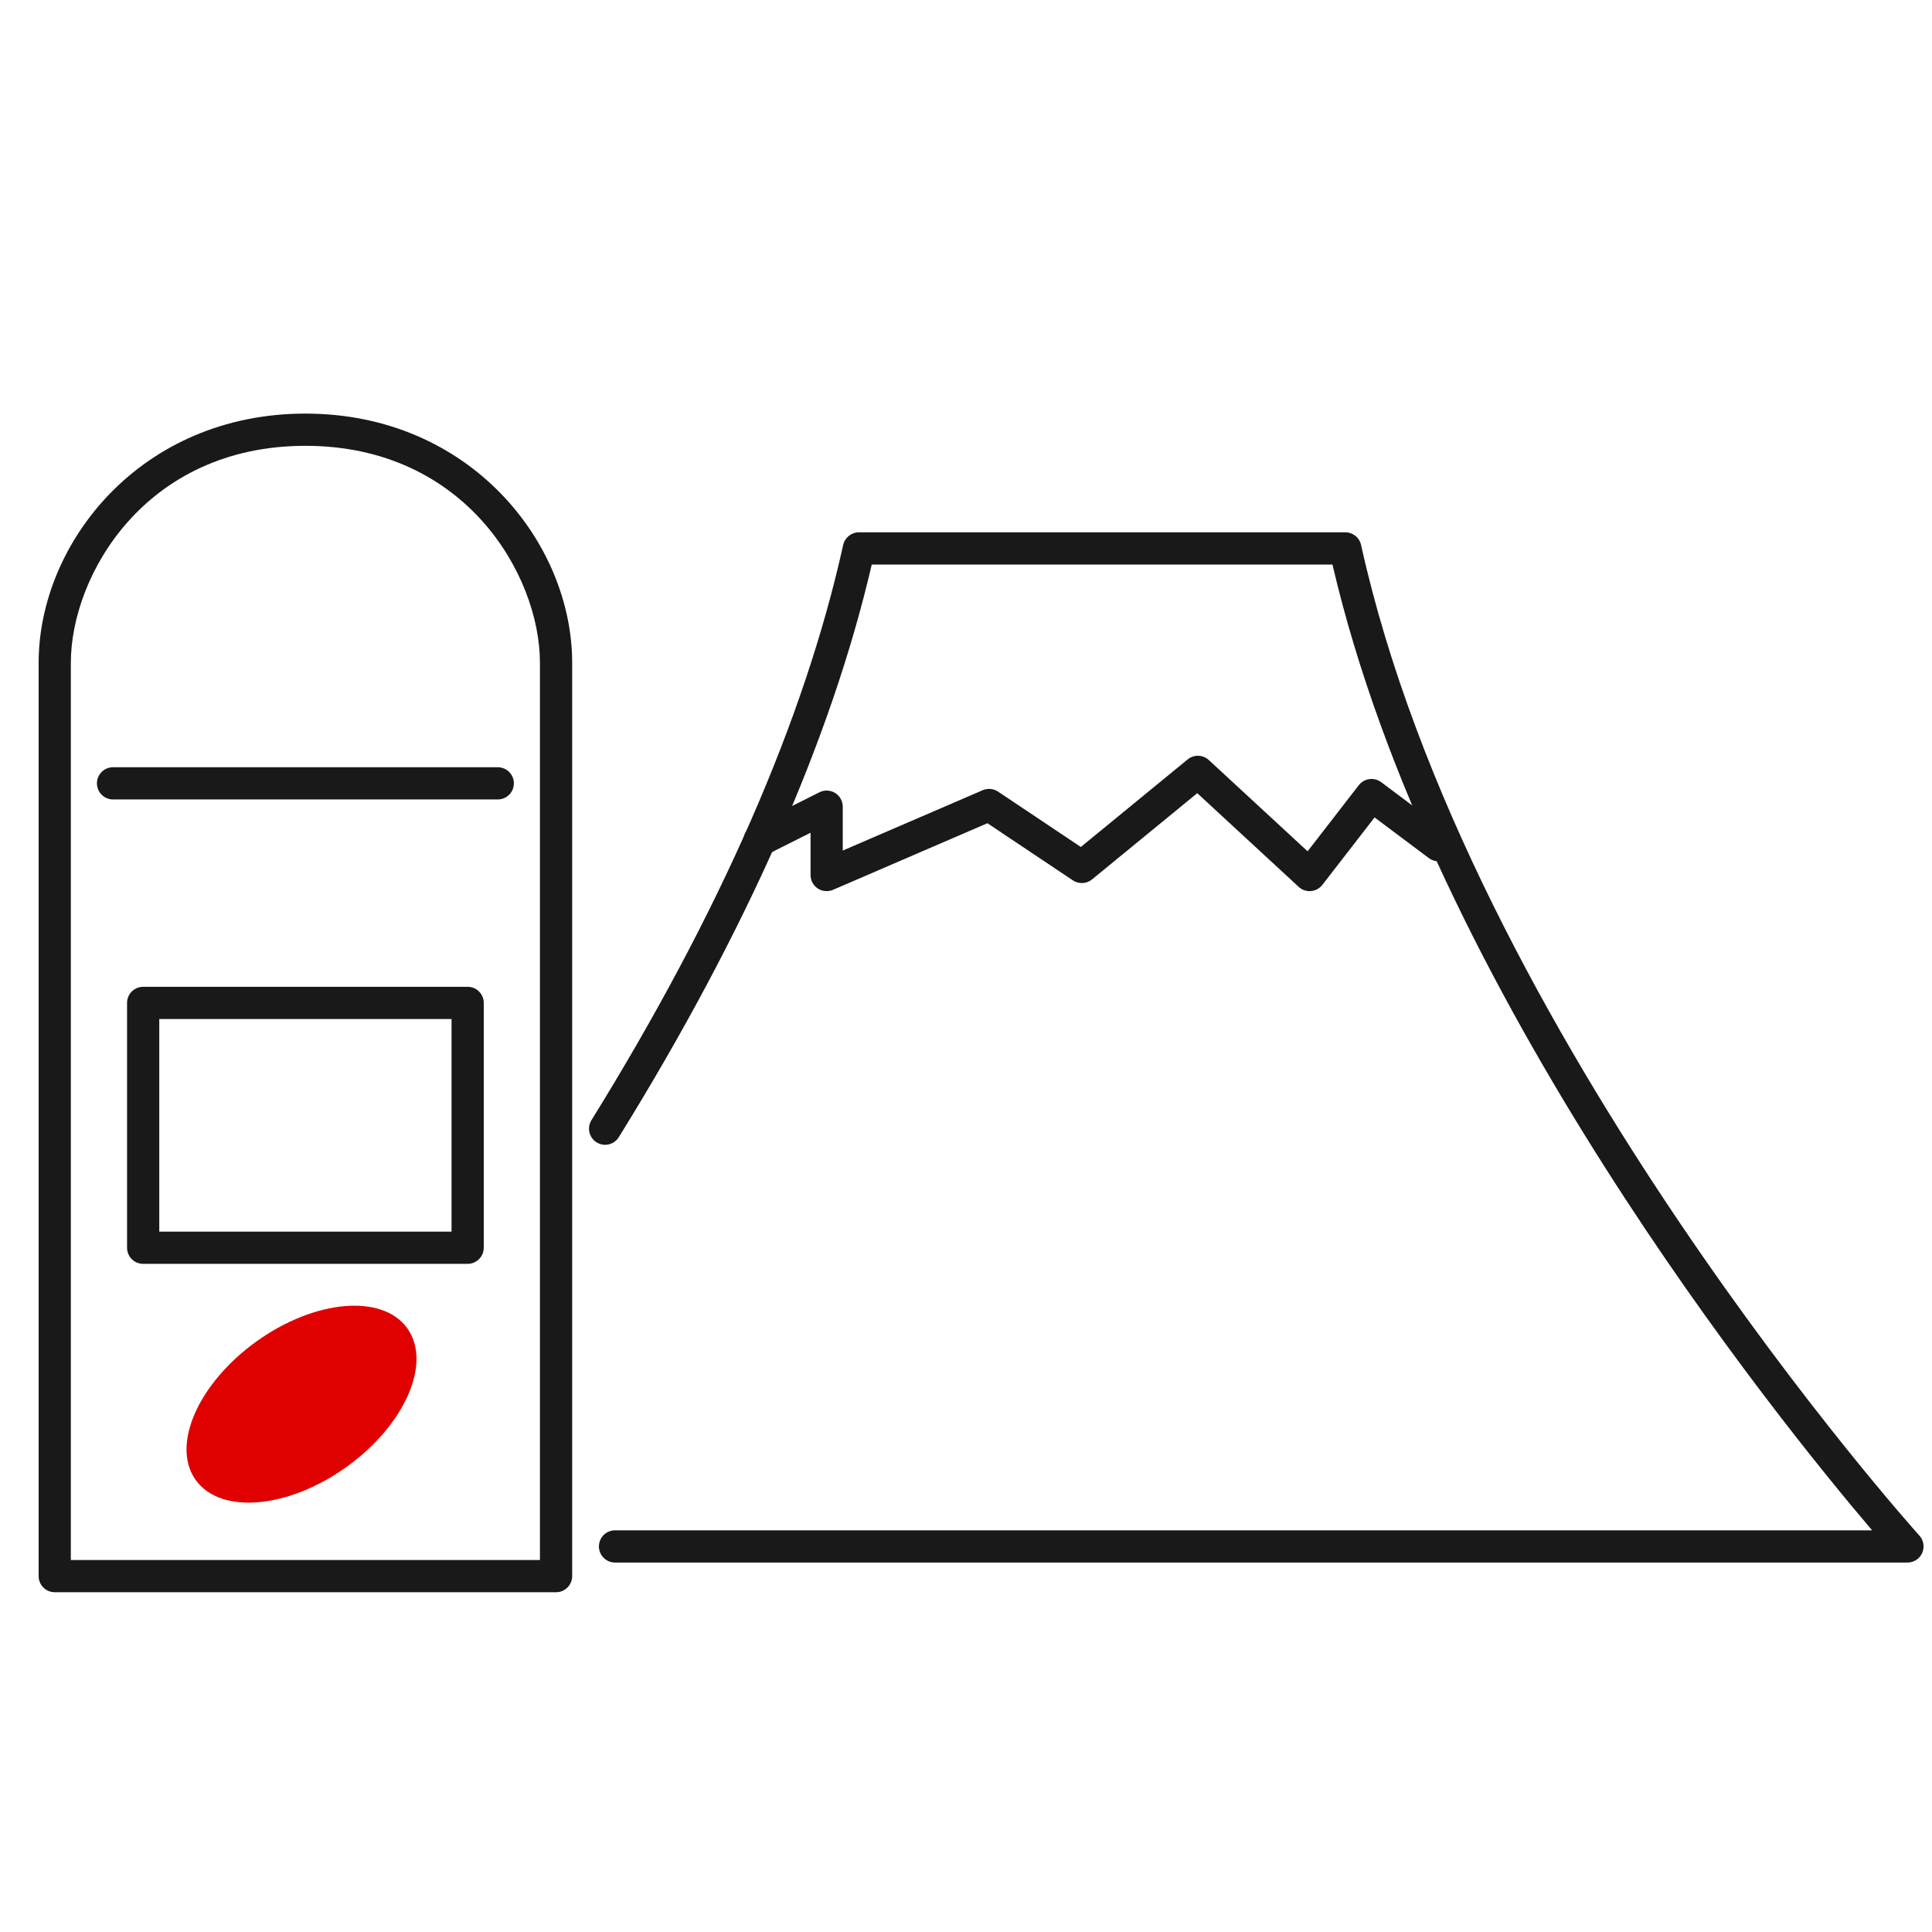
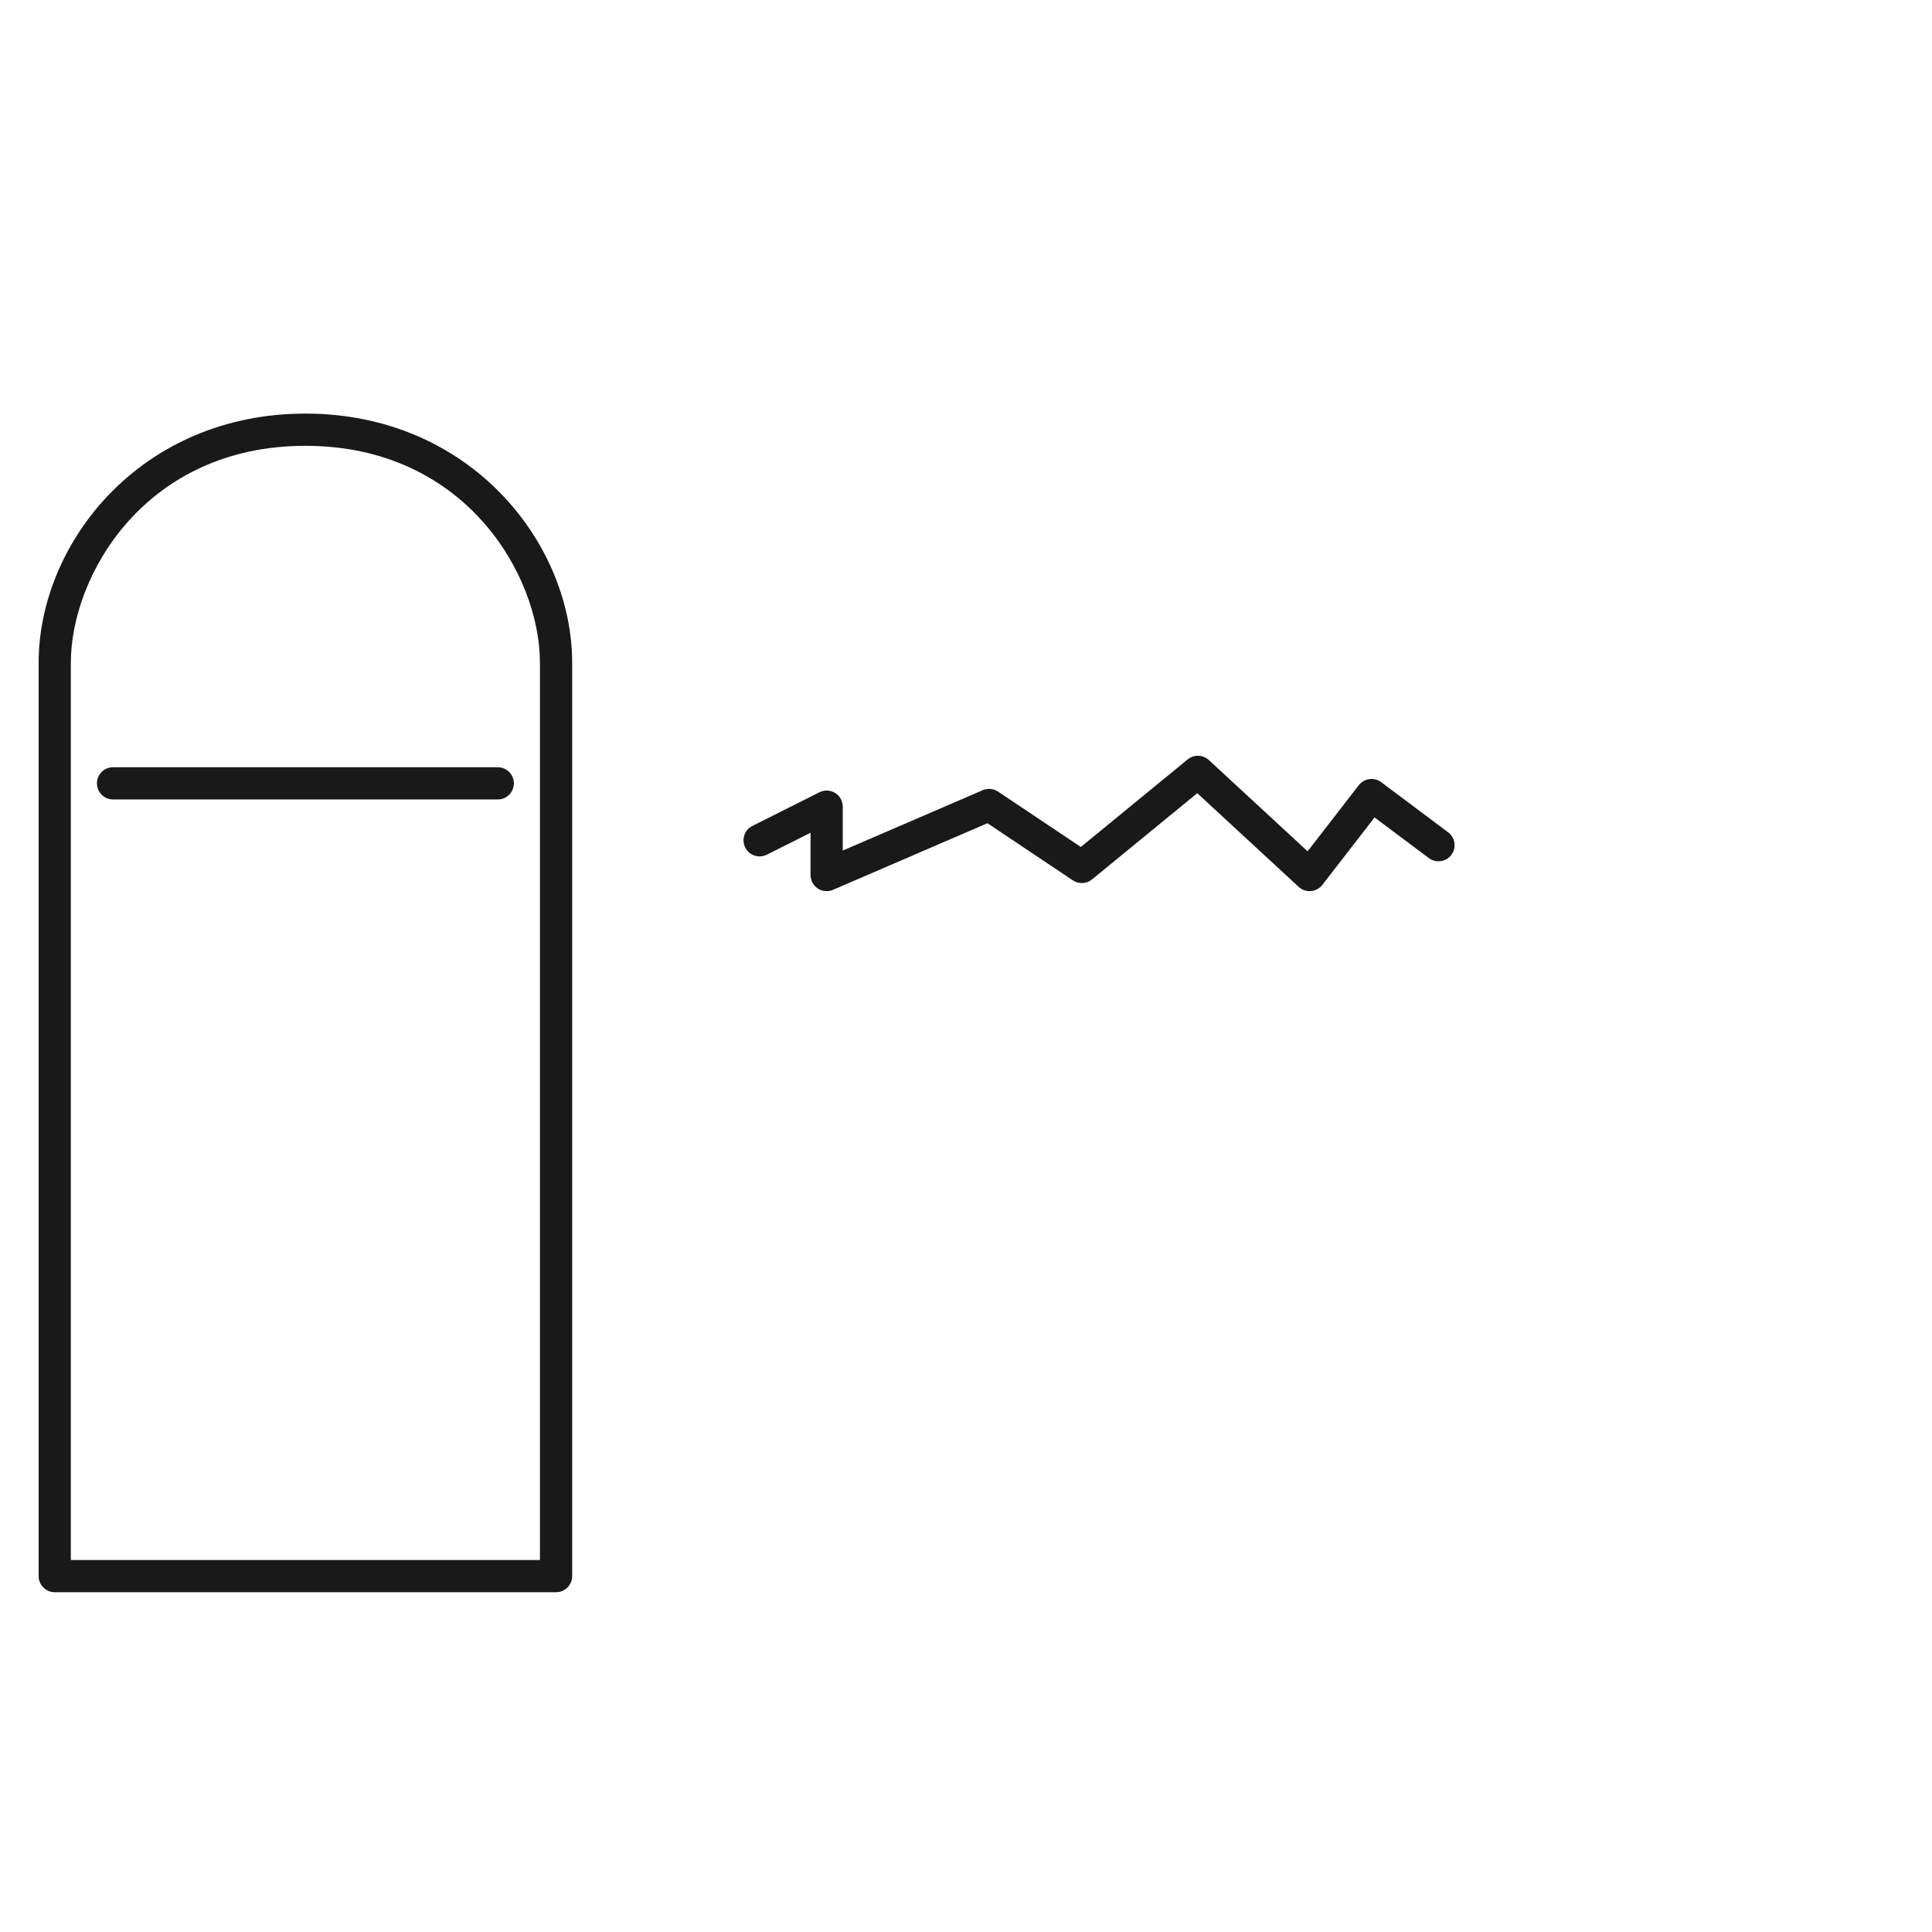
<svg xmlns="http://www.w3.org/2000/svg" id="icon_x5F_アウトライン化" width="128" height="128" viewBox="0 0 128 128">
  <defs>
    <style>.cls-1{fill:#191919;}.cls-2{fill:#e00000;}</style>
  </defs>
  <path class="cls-1" d="M36.84,105.489H3.627c-.59,0-1.067-.478-1.067-1.067v-60.505c0-7.942,6.757-16.515,17.674-16.515s17.674,8.573,17.674,16.515v60.505c0,.589-.477,1.067-1.067,1.067ZM4.693,103.356h31.08v-59.438c0-5.8-4.939-14.381-15.54-14.381s-15.54,8.582-15.54,14.381v59.438Z" />
  <path class="cls-1" d="M32.978,52.966H7.489c-.59,0-1.067-.478-1.067-1.067s.477-1.067,1.067-1.067h25.489c.59,0,1.067.478,1.067,1.067s-.477,1.067-1.067,1.067Z" />
-   <path class="cls-1" d="M30.983,83.733H9.485c-.59,0-1.067-.478-1.067-1.067v-16.221c0-.589.477-1.067,1.067-1.067h21.498c.59,0,1.067.478,1.067,1.067v16.221c0,.589-.477,1.067-1.067,1.067ZM10.552,81.6h19.364v-14.087H10.552v14.087Z" />
-   <ellipse class="cls-2" cx="19.976" cy="93.03" rx="8.625" ry="5.117" transform="translate(-50.476 29.076) rotate(-35.649)" />
-   <path class="cls-1" d="M126.374,103.522H40.747c-.59,0-1.067-.478-1.067-1.067s.477-1.067,1.067-1.067h83.286c-6.199-7.277-29.167-35.662-35.753-63.986h-30.524c-2.686,11.561-8.321,24.319-16.759,37.939-.309.5-.967.655-1.468.345s-.655-.968-.345-1.469c8.514-13.744,14.125-26.566,16.678-38.112.108-.489.542-.837,1.042-.837h32.229c.5,0,.933.348,1.042.837,7.16,32.397,36.694,65.305,36.991,65.634.283.313.355.763.184,1.149-.171.386-.553.634-.975.634Z" />
  <path class="cls-1" d="M86.765,59.04c-.268,0-.526-.101-.724-.283l-6.719-6.207-6.972,5.714c-.365.297-.878.322-1.269.062l-5.661-3.785-10.229,4.412c-.33.141-.708.109-1.01-.089-.3-.197-.48-.532-.48-.891v-2.801l-2.896,1.453c-.526.265-1.168.052-1.431-.475-.265-.526-.052-1.167.475-1.431l4.441-2.229c.33-.166.722-.148,1.039.046.315.194.506.538.506.908v2.908l9.272-3.999c.332-.144.716-.108,1.016.093l5.486,3.668,7.078-5.802c.412-.337,1.008-.32,1.4.042l6.546,6.047,3.39-4.379c.357-.459,1.017-.551,1.484-.201l4.436,3.322c.471.353.568,1.022.215,1.493-.352.47-1.022.568-1.494.214l-3.595-2.693-3.46,4.469c-.183.236-.457.385-.755.41-.029.003-.059.004-.089.004Z" />
</svg>